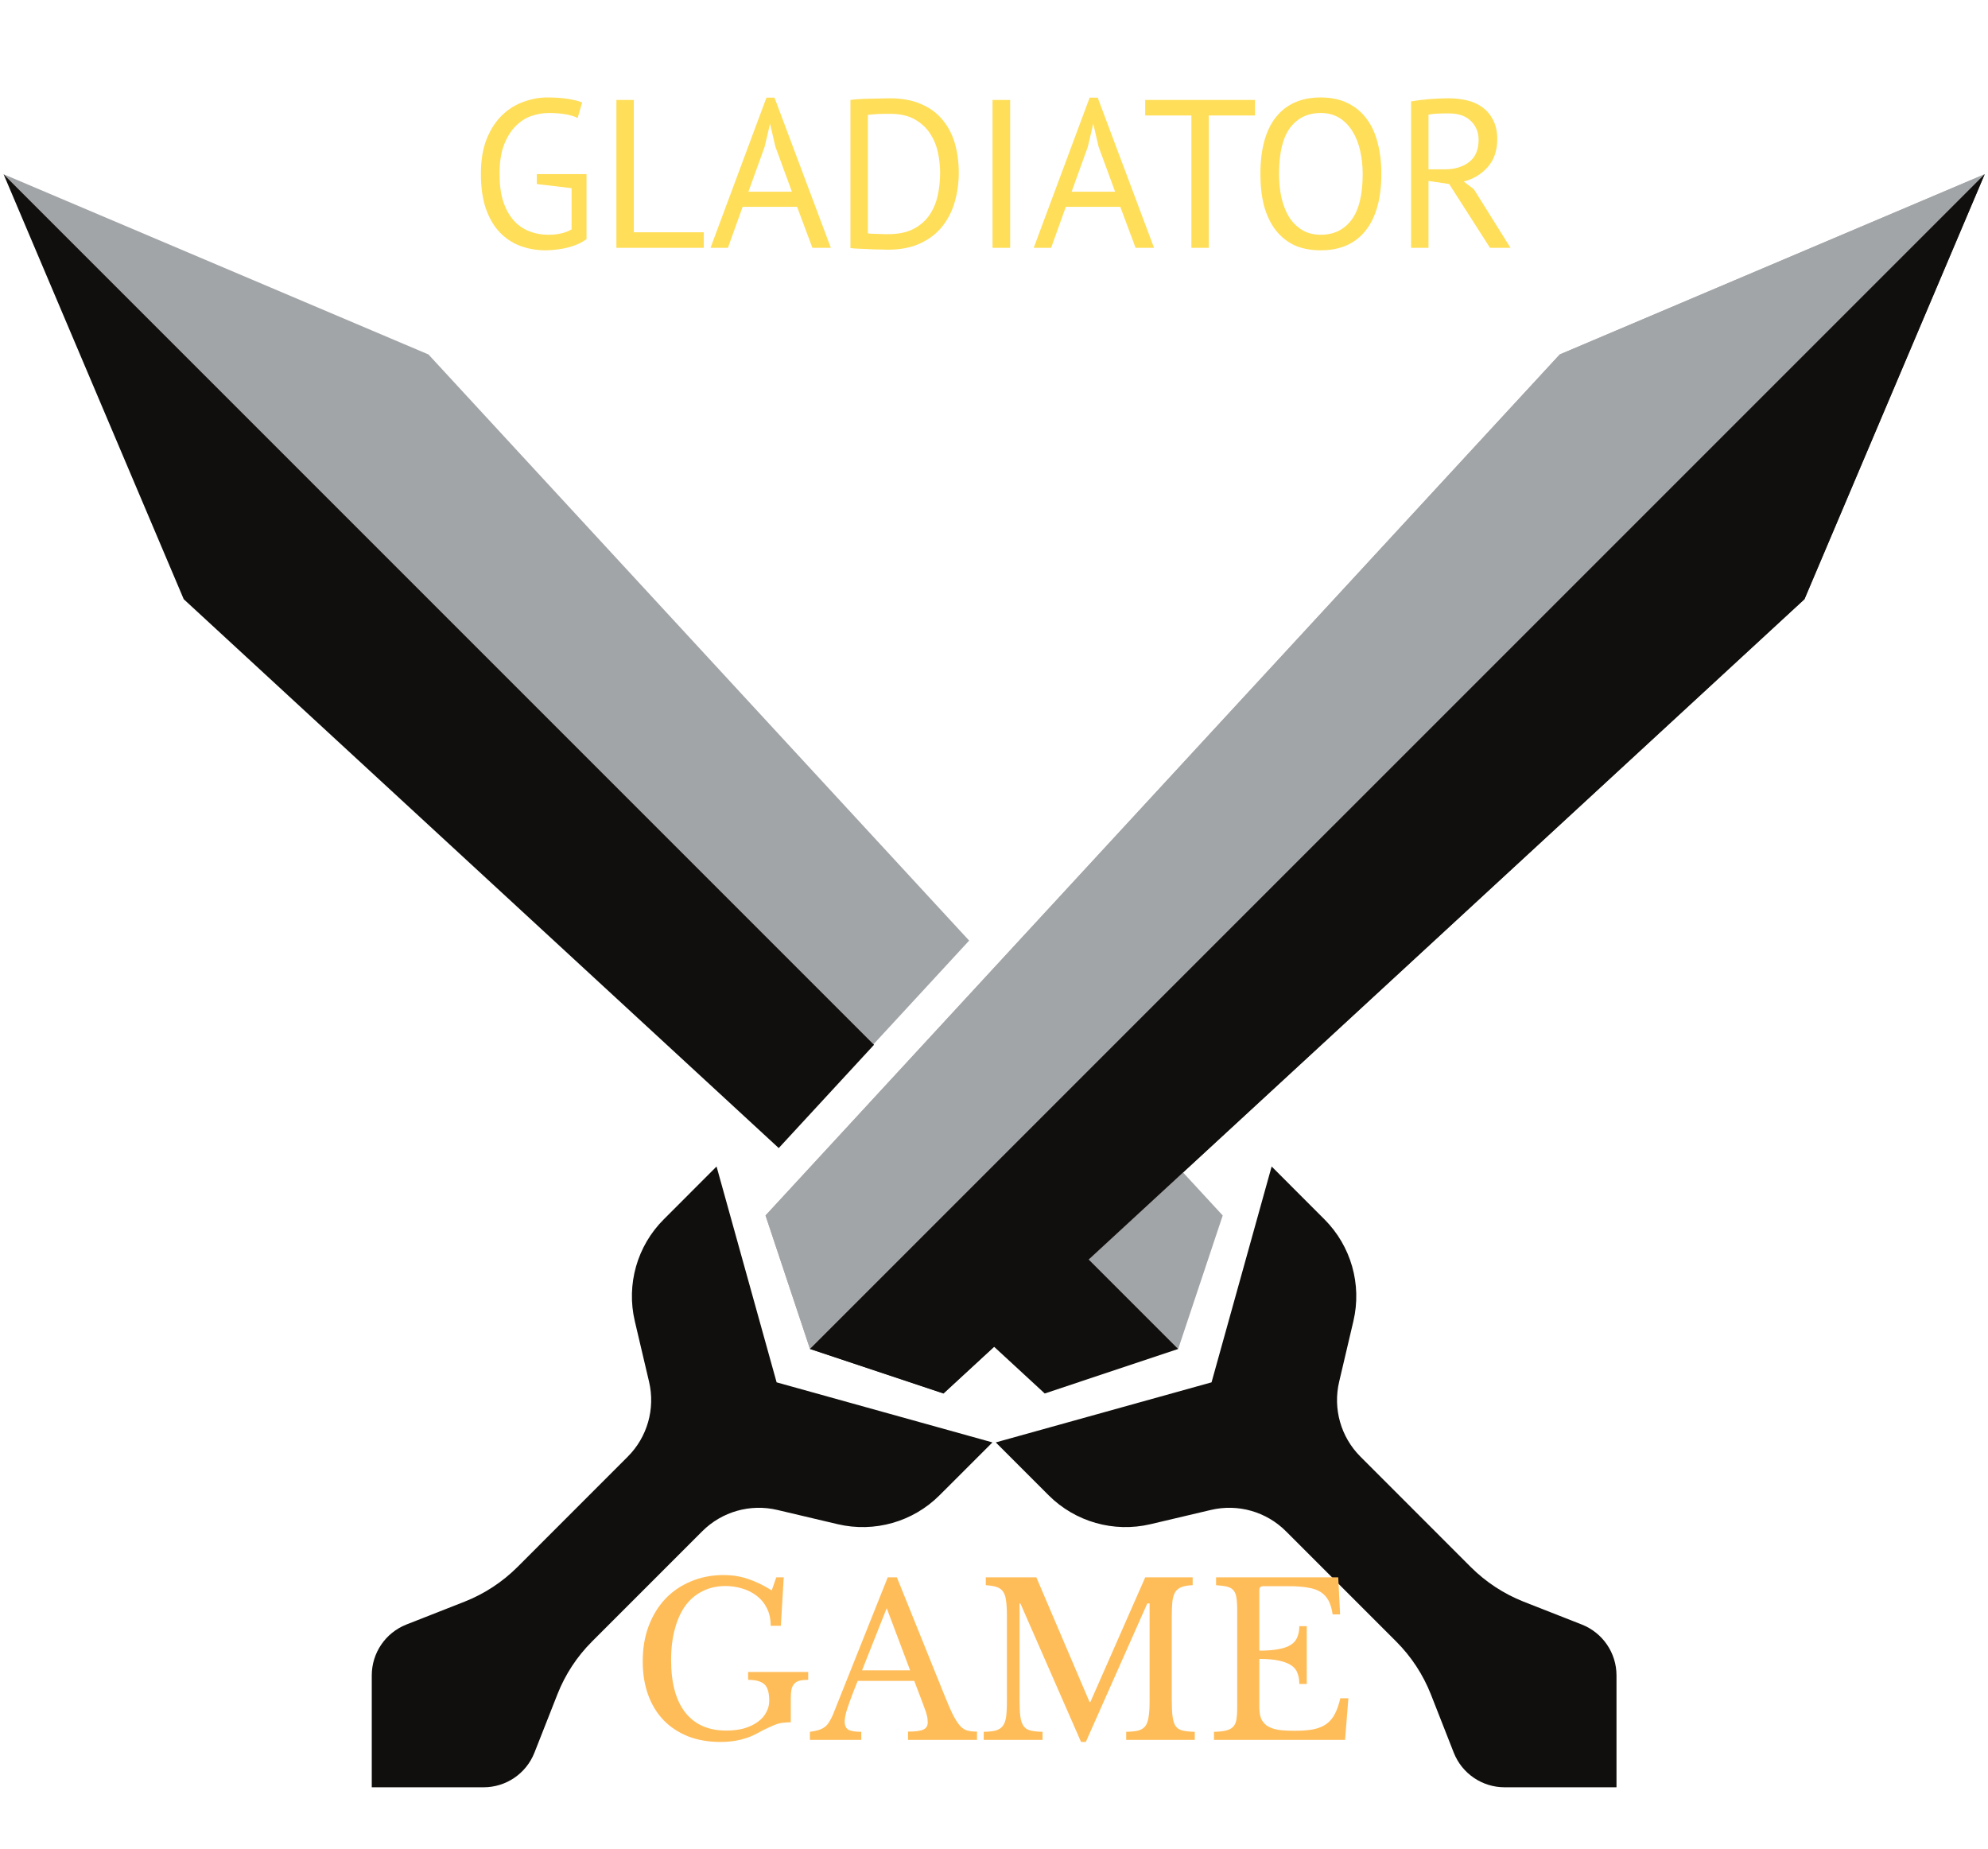
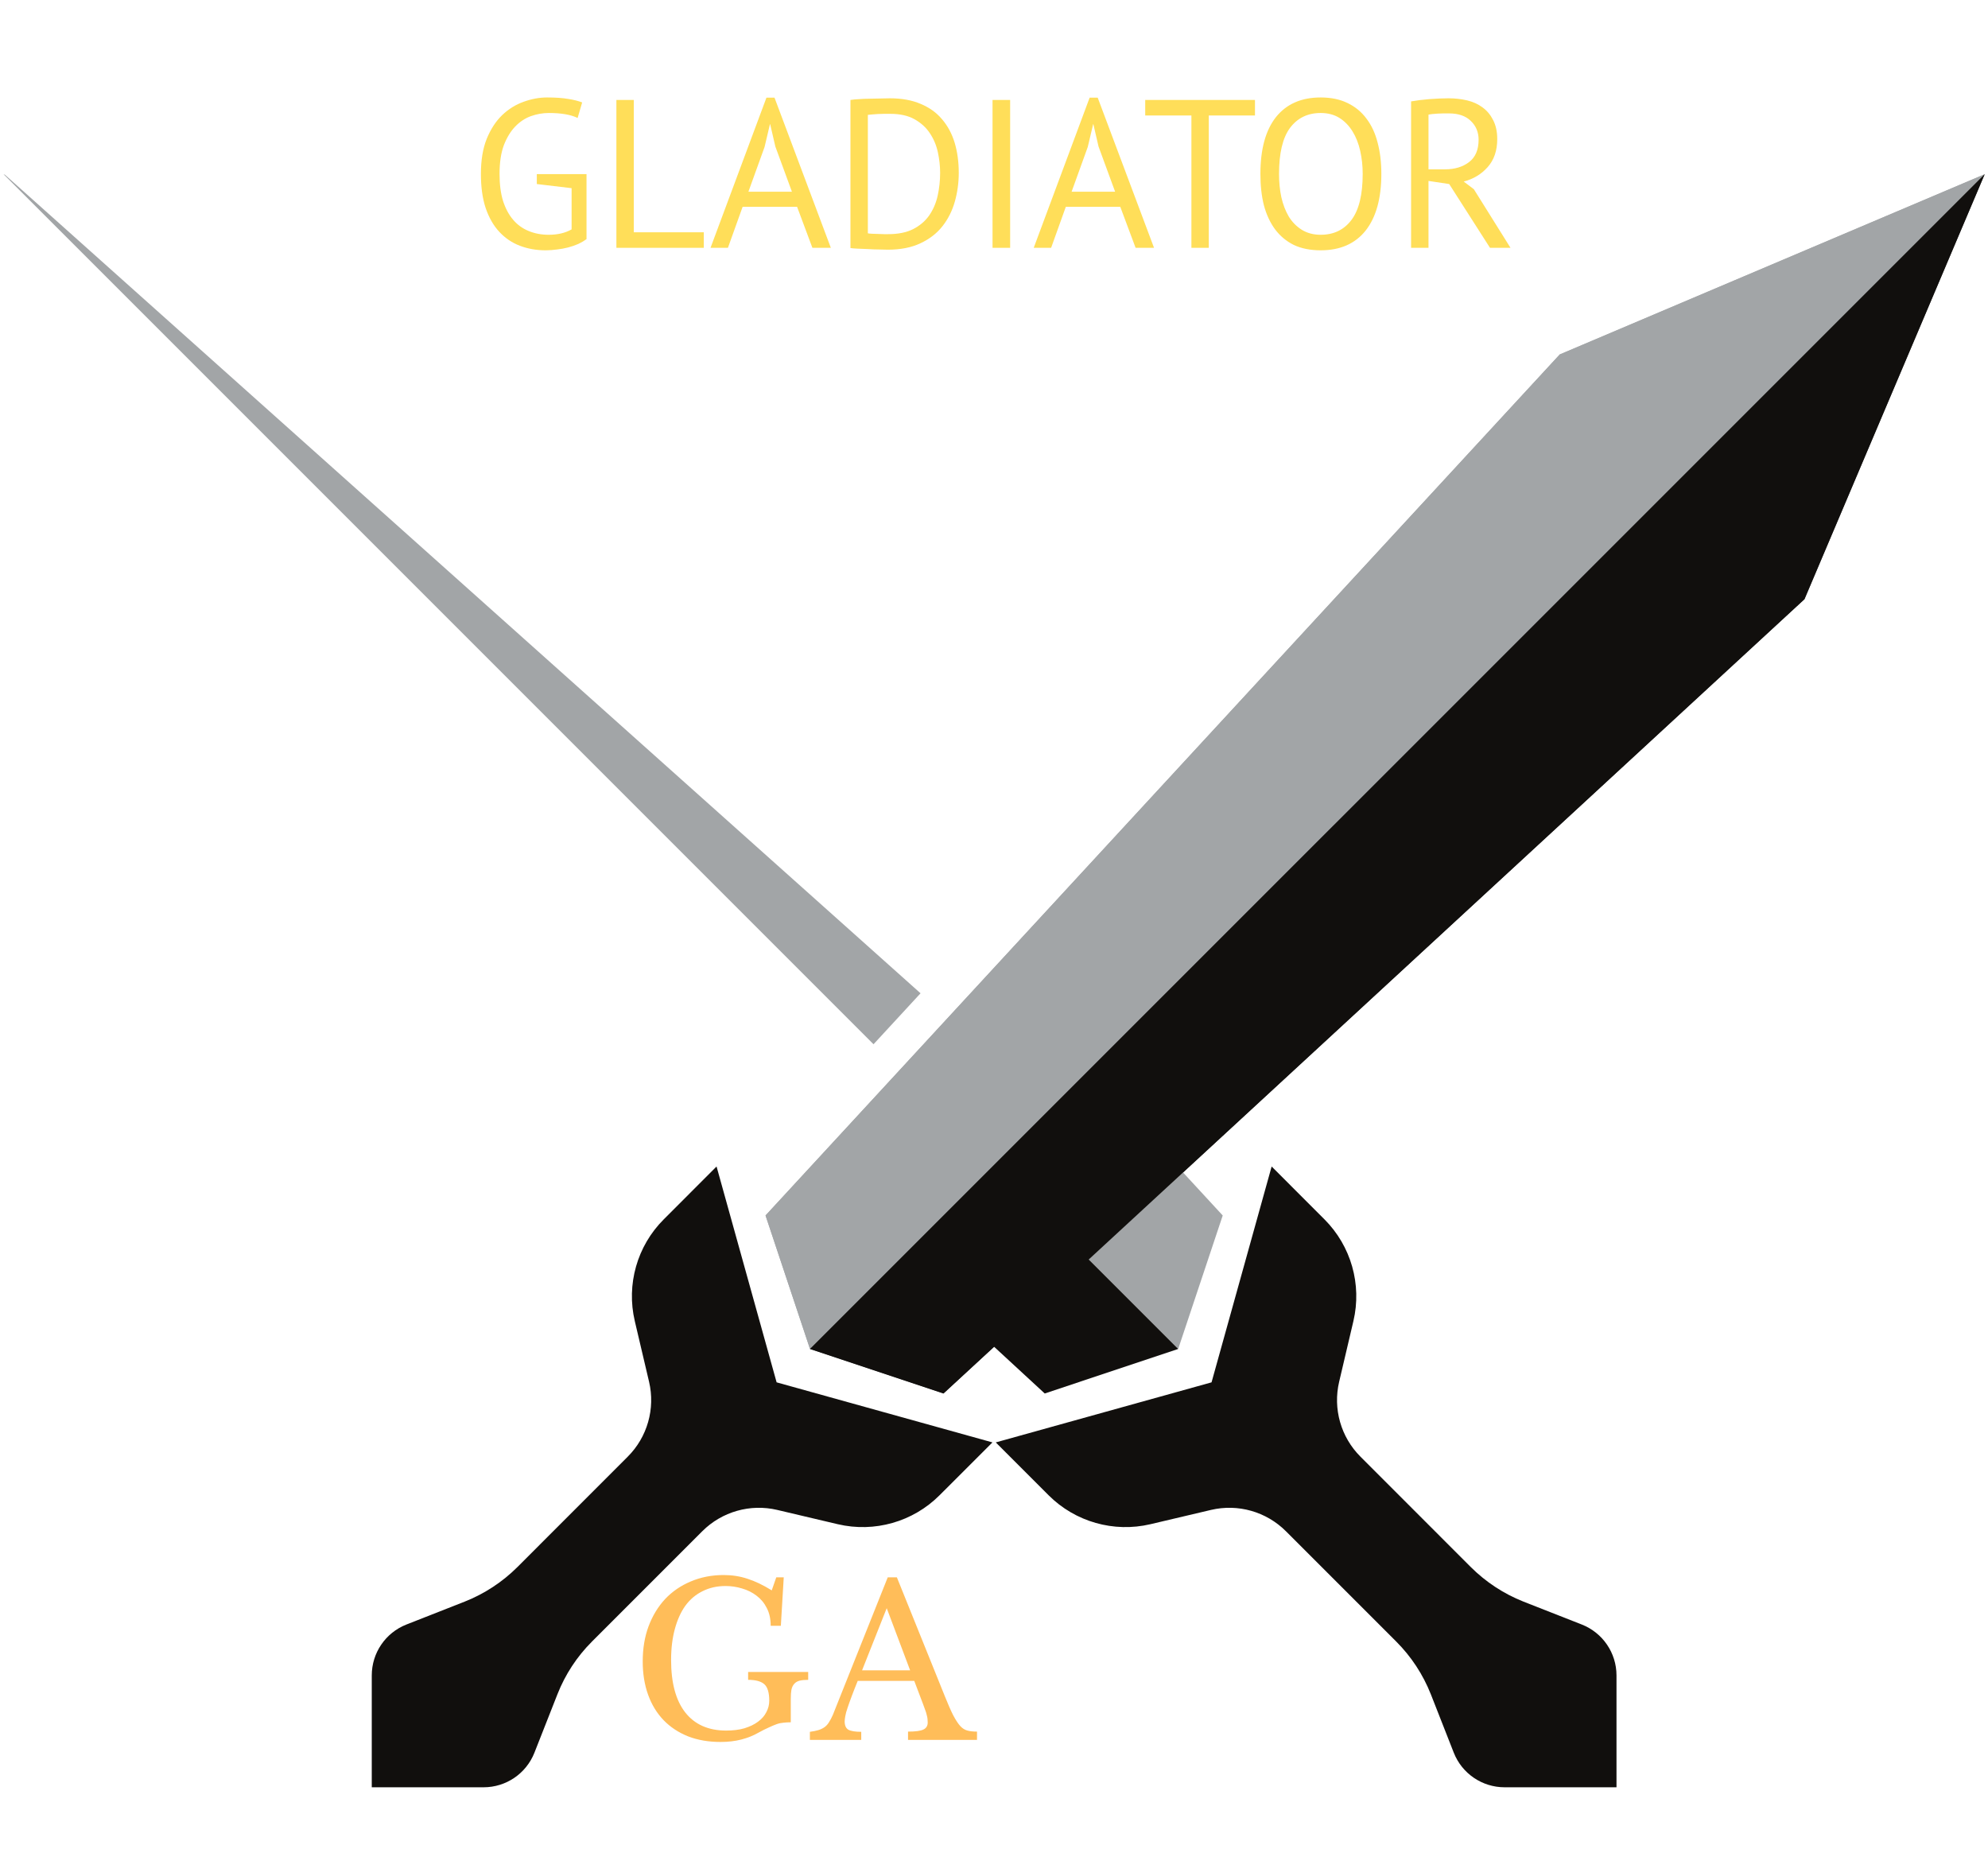
<svg xmlns="http://www.w3.org/2000/svg" width="200" zoomAndPan="magnify" viewBox="0 0 150 139.5" height="186" preserveAspectRatio="xMidYMid meet" version="1.0">
  <defs>
    <g />
    <clipPath id="d4f9a43340">
      <path d="M 75.035 88 L 122 88 L 122 134.844 L 75.035 134.844 Z M 75.035 88 " clip-rule="nonzero" />
    </clipPath>
    <clipPath id="ce7bfed607">
      <path d="M 28 88 L 75 88 L 75 134.844 L 28 134.844 Z M 28 88 " clip-rule="nonzero" />
    </clipPath>
    <clipPath id="07e234b829">
      <path d="M 57.621 13.145 L 149.73 13.145 L 149.73 101.906 L 57.621 101.906 Z M 57.621 13.145 " clip-rule="nonzero" />
    </clipPath>
    <clipPath id="b27942776d">
      <path d="M 61.035 13.145 L 149.73 13.145 L 149.73 105.32 L 61.035 105.32 Z M 61.035 13.145 " clip-rule="nonzero" />
    </clipPath>
    <clipPath id="8cd87fbe92">
-       <path d="M 0.27 13.094 L 74 13.094 L 74 79 L 0.27 79 Z M 0.27 13.094 " clip-rule="nonzero" />
+       <path d="M 0.27 13.094 L 74 79 L 0.27 79 Z M 0.27 13.094 " clip-rule="nonzero" />
    </clipPath>
    <clipPath id="8babd68a89">
      <path d="M 57.621 13.145 L 149.73 13.145 L 149.73 101.906 L 57.621 101.906 Z M 57.621 13.145 " clip-rule="nonzero" />
    </clipPath>
    <clipPath id="0173afaf79">
      <path d="M 61.035 13.145 L 149.73 13.145 L 149.73 105.32 L 61.035 105.32 Z M 61.035 13.145 " clip-rule="nonzero" />
    </clipPath>
    <clipPath id="69ad0ec2cd">
-       <path d="M 0.27 13.094 L 66 13.094 L 66 87 L 0.27 87 Z M 0.27 13.094 " clip-rule="nonzero" />
-     </clipPath>
+       </clipPath>
  </defs>
  <g clip-path="url(#d4f9a43340)">
    <path fill="#110f0d" d="M 119.355 122.566 L 114.949 120.836 C 113.461 120.246 112.109 119.359 110.977 118.23 L 102.652 109.902 C 101.172 108.426 100.562 106.285 101.043 104.246 L 102.117 99.676 C 102.77 96.91 101.941 94.004 99.934 91.996 L 95.949 88.008 L 91.414 104.293 L 75.133 108.824 L 79.117 112.809 C 81.129 114.82 84.035 115.645 86.801 114.996 L 91.371 113.918 C 93.41 113.438 95.547 114.047 97.027 115.527 L 105.352 123.852 C 106.484 124.984 107.371 126.336 107.961 127.828 L 109.691 132.234 C 110.312 133.809 111.832 134.844 113.527 134.844 L 121.969 134.844 L 121.969 126.402 C 121.969 124.707 120.93 123.188 119.355 122.566 " fill-opacity="1" fill-rule="nonzero" />
  </g>
  <g clip-path="url(#ce7bfed607)">
    <path fill="#110f0d" d="M 54.066 88.008 L 50.082 91.996 C 48.07 94.004 47.246 96.91 47.898 99.676 L 48.973 104.246 C 49.453 106.285 48.844 108.426 47.363 109.902 L 39.039 118.23 C 37.906 119.359 36.555 120.246 35.062 120.836 L 30.66 122.566 C 29.086 123.188 28.051 124.707 28.051 126.402 L 28.051 134.844 L 36.488 134.844 C 38.184 134.844 39.703 133.809 40.324 132.234 L 42.059 127.828 C 42.645 126.336 43.531 124.984 44.664 123.852 L 52.988 115.527 C 54.469 114.047 56.609 113.438 58.645 113.918 L 63.215 114.996 C 65.98 115.645 68.887 114.82 70.895 112.809 L 74.883 108.824 L 58.598 104.293 L 54.066 88.008 " fill-opacity="1" fill-rule="nonzero" />
  </g>
  <g clip-path="url(#07e234b829)">
    <path fill="#a2a5a7" d="M 61.117 101.773 L 149.75 13.145 L 117.688 26.742 L 57.762 91.703 L 61.117 101.773 " fill-opacity="1" fill-rule="nonzero" />
  </g>
  <g clip-path="url(#b27942776d)">
    <path fill="#3c3c3d" d="M 61.117 101.773 L 149.75 13.145 L 136.152 45.207 L 71.188 105.133 L 61.117 101.773 " fill-opacity="1" fill-rule="nonzero" />
  </g>
  <g clip-path="url(#8cd87fbe92)">
    <path fill="#a2a5a7" d="M 73.125 70.965 L 32.328 26.742 L 0.27 13.145 L 65.91 78.785 L 73.125 70.965 " fill-opacity="1" fill-rule="nonzero" />
  </g>
  <path fill="#a2a5a7" d="M 80.188 93.062 L 88.898 101.773 L 92.258 91.703 L 87.387 86.422 L 80.188 93.062 " fill-opacity="1" fill-rule="nonzero" />
  <g clip-path="url(#8babd68a89)">
    <path fill="#a2a5a7" d="M 61.117 101.773 L 149.75 13.145 L 117.688 26.742 L 57.762 91.703 L 61.117 101.773 " fill-opacity="1" fill-rule="nonzero" />
  </g>
  <g clip-path="url(#0173afaf79)">
    <path fill="#110f0d" d="M 61.117 101.773 L 149.75 13.145 L 136.152 45.207 L 71.188 105.133 L 61.117 101.773 " fill-opacity="1" fill-rule="nonzero" />
  </g>
  <g clip-path="url(#69ad0ec2cd)">
    <path fill="#110f0d" d="M 65.949 78.824 L 0.27 13.145 L 13.863 45.207 L 58.758 86.617 L 65.949 78.824 " fill-opacity="1" fill-rule="nonzero" />
  </g>
  <path fill="#110f0d" d="M 73.027 99.781 L 78.828 105.133 L 88.898 101.773 L 80.246 93.121 L 73.027 99.781 " fill-opacity="1" fill-rule="nonzero" />
  <g fill="#ffde59" fill-opacity="1">
    <g transform="translate(35.395, 18.697)">
      <g>
        <path d="M 5.109 -5.562 L 8.859 -5.562 L 8.859 -0.656 C 8.691 -0.531 8.488 -0.41 8.25 -0.297 C 8.008 -0.191 7.754 -0.102 7.484 -0.031 C 7.211 0.039 6.93 0.094 6.641 0.125 C 6.348 0.164 6.062 0.188 5.781 0.188 C 5.07 0.188 4.422 0.07 3.828 -0.156 C 3.234 -0.383 2.719 -0.734 2.281 -1.203 C 1.844 -1.672 1.5 -2.27 1.25 -3 C 1.008 -3.727 0.891 -4.586 0.891 -5.578 C 0.891 -6.609 1.035 -7.488 1.328 -8.219 C 1.629 -8.957 2.02 -9.555 2.5 -10.016 C 2.977 -10.473 3.516 -10.805 4.109 -11.016 C 4.703 -11.234 5.297 -11.344 5.891 -11.344 C 6.535 -11.344 7.062 -11.305 7.469 -11.234 C 7.883 -11.172 8.238 -11.082 8.531 -10.969 L 8.188 -9.797 C 7.676 -10.047 6.953 -10.172 6.016 -10.172 C 5.566 -10.172 5.117 -10.094 4.672 -9.938 C 4.234 -9.781 3.836 -9.52 3.484 -9.156 C 3.141 -8.801 2.852 -8.332 2.625 -7.75 C 2.406 -7.164 2.297 -6.441 2.297 -5.578 C 2.297 -4.797 2.383 -4.113 2.562 -3.531 C 2.75 -2.957 3.004 -2.484 3.328 -2.109 C 3.648 -1.734 4.039 -1.453 4.5 -1.266 C 4.957 -1.078 5.457 -0.984 6 -0.984 C 6.676 -0.984 7.254 -1.117 7.734 -1.391 L 7.734 -4.5 L 5.109 -4.812 Z M 5.109 -5.562 " />
      </g>
    </g>
  </g>
  <g fill="#ffde59" fill-opacity="1">
    <g transform="translate(45.15, 18.697)">
      <g>
        <path d="M 7.953 0 L 1.359 0 L 1.359 -11.156 L 2.672 -11.156 L 2.672 -1.172 L 7.953 -1.172 Z M 7.953 0 " />
      </g>
    </g>
  </g>
  <g fill="#ffde59" fill-opacity="1">
    <g transform="translate(53.486, 18.697)">
      <g>
        <path d="M 6.656 -3.094 L 2.547 -3.094 L 1.438 0 L 0.125 0 L 4.344 -11.328 L 4.953 -11.328 L 9.203 0 L 7.812 0 Z M 2.984 -4.234 L 6.266 -4.234 L 5.016 -7.641 L 4.625 -9.328 L 4.609 -9.328 L 4.203 -7.609 Z M 2.984 -4.234 " />
      </g>
    </g>
  </g>
  <g fill="#ffde59" fill-opacity="1">
    <g transform="translate(62.81, 18.697)">
      <g>
        <path d="M 1.359 -11.156 C 1.555 -11.188 1.781 -11.207 2.031 -11.219 C 2.281 -11.238 2.539 -11.25 2.812 -11.25 C 3.082 -11.258 3.348 -11.266 3.609 -11.266 C 3.867 -11.273 4.109 -11.281 4.328 -11.281 C 5.223 -11.281 6 -11.141 6.656 -10.859 C 7.312 -10.586 7.848 -10.203 8.266 -9.703 C 8.691 -9.211 9.008 -8.625 9.219 -7.938 C 9.426 -7.25 9.531 -6.488 9.531 -5.656 C 9.531 -4.906 9.43 -4.18 9.234 -3.484 C 9.035 -2.785 8.723 -2.164 8.297 -1.625 C 7.879 -1.094 7.328 -0.664 6.641 -0.344 C 5.961 -0.02 5.141 0.141 4.172 0.141 C 4.004 0.141 3.785 0.133 3.516 0.125 C 3.242 0.125 2.961 0.113 2.672 0.094 C 2.391 0.082 2.125 0.07 1.875 0.062 C 1.633 0.051 1.461 0.035 1.359 0.016 Z M 4.359 -10.109 C 4.223 -10.109 4.07 -10.109 3.906 -10.109 C 3.75 -10.109 3.586 -10.102 3.422 -10.094 C 3.266 -10.082 3.117 -10.07 2.984 -10.062 C 2.859 -10.051 2.754 -10.039 2.672 -10.031 L 2.672 -1.094 C 2.723 -1.082 2.82 -1.07 2.969 -1.062 C 3.125 -1.062 3.281 -1.055 3.438 -1.047 C 3.602 -1.047 3.758 -1.039 3.906 -1.031 C 4.051 -1.031 4.148 -1.031 4.203 -1.031 C 4.953 -1.031 5.578 -1.156 6.078 -1.406 C 6.586 -1.664 6.992 -2.008 7.297 -2.438 C 7.598 -2.875 7.812 -3.367 7.938 -3.922 C 8.062 -4.484 8.125 -5.062 8.125 -5.656 C 8.125 -6.176 8.066 -6.695 7.953 -7.219 C 7.836 -7.75 7.633 -8.227 7.344 -8.656 C 7.062 -9.082 6.676 -9.43 6.188 -9.703 C 5.707 -9.973 5.098 -10.109 4.359 -10.109 Z M 4.359 -10.109 " />
      </g>
    </g>
  </g>
  <g fill="#ffde59" fill-opacity="1">
    <g transform="translate(73.234, 18.697)">
      <g>
        <path d="M 1.656 -11.156 L 2.984 -11.156 L 2.984 0 L 1.656 0 Z M 1.656 -11.156 " />
      </g>
    </g>
  </g>
  <g fill="#ffde59" fill-opacity="1">
    <g transform="translate(77.872, 18.697)">
      <g>
        <path d="M 6.656 -3.094 L 2.547 -3.094 L 1.438 0 L 0.125 0 L 4.344 -11.328 L 4.953 -11.328 L 9.203 0 L 7.812 0 Z M 2.984 -4.234 L 6.266 -4.234 L 5.016 -7.641 L 4.625 -9.328 L 4.609 -9.328 L 4.203 -7.609 Z M 2.984 -4.234 " />
      </g>
    </g>
  </g>
  <g fill="#ffde59" fill-opacity="1">
    <g transform="translate(86.129, 18.697)">
      <g>
        <path d="M 8.562 -9.984 L 5.078 -9.984 L 5.078 0 L 3.766 0 L 3.766 -9.984 L 0.281 -9.984 L 0.281 -11.156 L 8.562 -11.156 Z M 8.562 -9.984 " />
      </g>
    </g>
  </g>
  <g fill="#ffde59" fill-opacity="1">
    <g transform="translate(94.21, 18.697)">
      <g>
        <path d="M 0.891 -5.578 C 0.891 -7.441 1.281 -8.867 2.062 -9.859 C 2.852 -10.848 3.977 -11.344 5.438 -11.344 C 6.219 -11.344 6.895 -11.203 7.469 -10.922 C 8.039 -10.648 8.516 -10.258 8.891 -9.75 C 9.273 -9.25 9.555 -8.645 9.734 -7.938 C 9.922 -7.238 10.016 -6.453 10.016 -5.578 C 10.016 -3.723 9.617 -2.297 8.828 -1.297 C 8.035 -0.305 6.906 0.188 5.438 0.188 C 4.656 0.188 3.977 0.051 3.406 -0.219 C 2.844 -0.5 2.375 -0.891 2 -1.391 C 1.625 -1.898 1.344 -2.504 1.156 -3.203 C 0.977 -3.91 0.891 -4.703 0.891 -5.578 Z M 2.297 -5.578 C 2.297 -4.961 2.352 -4.379 2.469 -3.828 C 2.594 -3.273 2.781 -2.785 3.031 -2.359 C 3.289 -1.941 3.617 -1.609 4.016 -1.359 C 4.422 -1.109 4.895 -0.984 5.438 -0.984 C 6.426 -0.984 7.203 -1.359 7.766 -2.109 C 8.328 -2.859 8.609 -4.016 8.609 -5.578 C 8.609 -6.18 8.547 -6.758 8.422 -7.312 C 8.297 -7.875 8.102 -8.363 7.844 -8.781 C 7.582 -9.207 7.254 -9.547 6.859 -9.797 C 6.461 -10.047 5.988 -10.172 5.438 -10.172 C 4.457 -10.172 3.688 -9.797 3.125 -9.047 C 2.57 -8.297 2.297 -7.141 2.297 -5.578 Z M 2.297 -5.578 " />
      </g>
    </g>
  </g>
  <g fill="#ffde59" fill-opacity="1">
    <g transform="translate(105.112, 18.697)">
      <g>
        <path d="M 1.359 -11.047 C 1.754 -11.117 2.211 -11.176 2.734 -11.219 C 3.266 -11.258 3.75 -11.281 4.188 -11.281 C 4.676 -11.281 5.141 -11.227 5.578 -11.125 C 6.023 -11.02 6.414 -10.844 6.75 -10.594 C 7.082 -10.352 7.348 -10.035 7.547 -9.641 C 7.754 -9.242 7.859 -8.766 7.859 -8.203 C 7.859 -7.336 7.617 -6.633 7.141 -6.094 C 6.66 -5.551 6.055 -5.188 5.328 -5 L 6.094 -4.422 L 8.859 0 L 7.312 0 L 4.234 -4.812 L 2.672 -5.047 L 2.672 0 L 1.359 0 Z M 4.219 -10.141 C 4.082 -10.141 3.938 -10.141 3.781 -10.141 C 3.633 -10.141 3.492 -10.133 3.359 -10.125 C 3.223 -10.113 3.094 -10.102 2.969 -10.094 C 2.852 -10.082 2.754 -10.066 2.672 -10.047 L 2.672 -5.922 L 3.922 -5.922 C 4.648 -5.922 5.254 -6.102 5.734 -6.469 C 6.211 -6.832 6.453 -7.395 6.453 -8.156 C 6.453 -8.727 6.254 -9.203 5.859 -9.578 C 5.473 -9.953 4.926 -10.141 4.219 -10.141 Z M 4.219 -10.141 " />
      </g>
    </g>
  </g>
  <g fill="#ffbd59" fill-opacity="1">
    <g transform="translate(47.542, 131.268)">
      <g>
        <path d="M 6.828 0.156 C 5.922 0.156 5.102 0.016 4.375 -0.266 C 3.656 -0.555 3.039 -0.961 2.531 -1.484 C 2.02 -2.016 1.629 -2.656 1.359 -3.406 C 1.086 -4.164 0.953 -5.004 0.953 -5.922 C 0.953 -6.891 1.098 -7.77 1.391 -8.562 C 1.691 -9.363 2.109 -10.051 2.641 -10.625 C 3.18 -11.195 3.828 -11.641 4.578 -11.953 C 5.328 -12.273 6.156 -12.438 7.062 -12.438 C 7.695 -12.438 8.297 -12.344 8.859 -12.156 C 9.422 -11.977 10.031 -11.688 10.688 -11.281 L 11.031 -12.266 L 11.594 -12.266 L 11.375 -8.609 L 10.609 -8.609 C 10.609 -9.129 10.508 -9.578 10.312 -9.953 C 10.125 -10.328 9.867 -10.633 9.547 -10.875 C 9.223 -11.125 8.859 -11.305 8.453 -11.422 C 8.047 -11.547 7.629 -11.609 7.203 -11.609 C 6.555 -11.609 5.977 -11.477 5.469 -11.219 C 4.957 -10.969 4.523 -10.602 4.172 -10.125 C 3.828 -9.645 3.562 -9.055 3.375 -8.359 C 3.188 -7.672 3.094 -6.895 3.094 -6.031 C 3.094 -4.312 3.445 -2.992 4.156 -2.078 C 4.875 -1.16 5.906 -0.703 7.25 -0.703 C 7.758 -0.703 8.219 -0.758 8.625 -0.875 C 9.031 -1 9.375 -1.164 9.656 -1.375 C 9.938 -1.582 10.145 -1.82 10.281 -2.094 C 10.426 -2.363 10.5 -2.648 10.5 -2.953 C 10.5 -3.566 10.375 -3.984 10.125 -4.203 C 9.875 -4.422 9.469 -4.531 8.906 -4.531 L 8.906 -5.125 L 13.438 -5.125 L 13.438 -4.531 C 13.176 -4.531 12.961 -4.508 12.797 -4.469 C 12.629 -4.426 12.492 -4.348 12.391 -4.234 C 12.285 -4.117 12.211 -3.969 12.172 -3.781 C 12.141 -3.602 12.125 -3.379 12.125 -3.109 L 12.125 -1.328 C 11.926 -1.328 11.742 -1.316 11.578 -1.297 C 11.41 -1.285 11.238 -1.25 11.062 -1.188 C 10.883 -1.125 10.688 -1.039 10.469 -0.938 C 10.25 -0.844 9.988 -0.711 9.688 -0.547 C 9.312 -0.328 8.883 -0.156 8.406 -0.031 C 7.926 0.094 7.398 0.156 6.828 0.156 Z M 6.828 0.156 " />
      </g>
    </g>
  </g>
  <g fill="#ffbd59" fill-opacity="1">
    <g transform="translate(61.202, 131.268)">
      <g>
        <path d="M 7.781 -4.453 L 3.516 -4.453 C 3.336 -4.016 3.188 -3.629 3.062 -3.297 C 2.938 -2.961 2.832 -2.672 2.75 -2.422 C 2.664 -2.18 2.609 -1.973 2.578 -1.797 C 2.547 -1.629 2.531 -1.492 2.531 -1.391 C 2.531 -1.086 2.625 -0.879 2.812 -0.766 C 3.008 -0.66 3.332 -0.609 3.781 -0.609 L 3.781 0 L -0.094 0 L -0.094 -0.609 C 0.145 -0.641 0.352 -0.68 0.531 -0.734 C 0.707 -0.785 0.863 -0.859 1 -0.953 C 1.133 -1.047 1.25 -1.172 1.344 -1.328 C 1.445 -1.484 1.547 -1.672 1.641 -1.891 L 5.781 -12.266 L 6.469 -12.266 L 10.094 -3.281 C 10.332 -2.688 10.539 -2.211 10.719 -1.859 C 10.906 -1.504 11.082 -1.234 11.25 -1.047 C 11.414 -0.867 11.598 -0.754 11.797 -0.703 C 11.992 -0.648 12.234 -0.625 12.516 -0.625 L 12.516 0 L 7.312 0 L 7.312 -0.625 C 7.875 -0.625 8.258 -0.676 8.469 -0.781 C 8.688 -0.883 8.797 -1.062 8.797 -1.312 C 8.797 -1.414 8.789 -1.508 8.781 -1.594 C 8.77 -1.688 8.75 -1.785 8.719 -1.891 C 8.695 -2.004 8.66 -2.125 8.609 -2.25 C 8.566 -2.383 8.508 -2.539 8.438 -2.719 Z M 3.844 -5.25 L 7.469 -5.25 L 5.703 -9.938 Z M 3.844 -5.25 " />
      </g>
    </g>
  </g>
  <g fill="#ffbd59" fill-opacity="1">
    <g transform="translate(73.506, 131.268)">
      <g>
-         <path d="M 8.766 -2.859 L 12.906 -12.266 L 16.484 -12.266 L 16.484 -11.672 C 16.141 -11.66 15.863 -11.613 15.656 -11.531 C 15.445 -11.457 15.285 -11.332 15.172 -11.156 C 15.066 -10.988 14.992 -10.75 14.953 -10.438 C 14.922 -10.133 14.906 -9.742 14.906 -9.266 L 14.906 -3.016 C 14.906 -2.484 14.926 -2.062 14.969 -1.75 C 15.008 -1.445 15.086 -1.207 15.203 -1.031 C 15.328 -0.863 15.504 -0.754 15.734 -0.703 C 15.961 -0.648 16.266 -0.617 16.641 -0.609 L 16.641 0 L 11.469 0 L 11.469 -0.609 C 11.844 -0.617 12.145 -0.648 12.375 -0.703 C 12.602 -0.766 12.781 -0.875 12.906 -1.031 C 13.031 -1.195 13.113 -1.426 13.156 -1.719 C 13.207 -2.008 13.234 -2.406 13.234 -2.906 L 13.234 -10.297 L 13.062 -10.297 L 8.422 0.156 L 8.062 0.156 L 3.484 -10.297 L 3.422 -10.297 L 3.422 -3.016 C 3.422 -2.484 3.441 -2.062 3.484 -1.75 C 3.523 -1.445 3.609 -1.207 3.734 -1.031 C 3.859 -0.863 4.035 -0.754 4.266 -0.703 C 4.492 -0.648 4.789 -0.617 5.156 -0.609 L 5.156 0 L 0.719 0 L 0.719 -0.609 C 1.094 -0.617 1.391 -0.648 1.609 -0.703 C 1.836 -0.766 2.016 -0.875 2.141 -1.031 C 2.273 -1.195 2.363 -1.426 2.406 -1.719 C 2.445 -2.008 2.469 -2.406 2.469 -2.906 L 2.469 -9.375 C 2.469 -9.82 2.445 -10.191 2.406 -10.484 C 2.375 -10.773 2.301 -11.004 2.188 -11.172 C 2.082 -11.336 1.922 -11.457 1.703 -11.531 C 1.492 -11.602 1.219 -11.648 0.875 -11.672 L 0.875 -12.266 L 4.688 -12.266 L 8.703 -2.859 Z M 8.766 -2.859 " />
-       </g>
+         </g>
    </g>
  </g>
  <g fill="#ffbd59" fill-opacity="1">
    <g transform="translate(90.88, 131.268)">
      <g>
-         <path d="M 4.141 -6.734 C 4.711 -6.734 5.191 -6.77 5.578 -6.844 C 5.973 -6.914 6.285 -7.023 6.516 -7.172 C 6.742 -7.316 6.906 -7.504 7 -7.734 C 7.102 -7.973 7.156 -8.254 7.156 -8.578 L 7.719 -8.578 L 7.719 -4.219 L 7.156 -4.219 C 7.156 -4.539 7.109 -4.816 7.016 -5.047 C 6.93 -5.285 6.773 -5.477 6.547 -5.625 C 6.316 -5.781 6.004 -5.898 5.609 -5.984 C 5.223 -6.066 4.734 -6.109 4.141 -6.109 L 4.141 -2.5 C 4.141 -2.145 4.18 -1.852 4.266 -1.625 C 4.359 -1.406 4.504 -1.223 4.703 -1.078 C 4.91 -0.93 5.188 -0.828 5.531 -0.766 C 5.875 -0.711 6.297 -0.688 6.797 -0.688 C 7.359 -0.688 7.832 -0.723 8.219 -0.797 C 8.613 -0.879 8.941 -1.016 9.203 -1.203 C 9.473 -1.398 9.688 -1.656 9.844 -1.969 C 10.008 -2.281 10.145 -2.672 10.25 -3.141 L 10.859 -3.141 L 10.609 0 L 0.719 0 L 0.719 -0.609 C 1.094 -0.617 1.391 -0.648 1.609 -0.703 C 1.836 -0.754 2.016 -0.844 2.141 -0.969 C 2.273 -1.094 2.363 -1.27 2.406 -1.5 C 2.445 -1.738 2.469 -2.047 2.469 -2.422 L 2.469 -9.844 C 2.469 -10.219 2.445 -10.52 2.406 -10.75 C 2.375 -10.977 2.301 -11.156 2.188 -11.281 C 2.082 -11.414 1.922 -11.508 1.703 -11.562 C 1.492 -11.613 1.219 -11.648 0.875 -11.672 L 0.875 -12.266 L 10.094 -12.266 L 10.234 -9.469 L 9.672 -9.469 C 9.609 -9.895 9.504 -10.242 9.359 -10.516 C 9.211 -10.785 9.016 -11 8.766 -11.156 C 8.523 -11.312 8.211 -11.422 7.828 -11.484 C 7.441 -11.555 6.977 -11.594 6.438 -11.594 L 4.422 -11.594 C 4.234 -11.594 4.141 -11.5 4.141 -11.312 Z M 4.141 -6.734 " />
-       </g>
+         </g>
    </g>
  </g>
</svg>